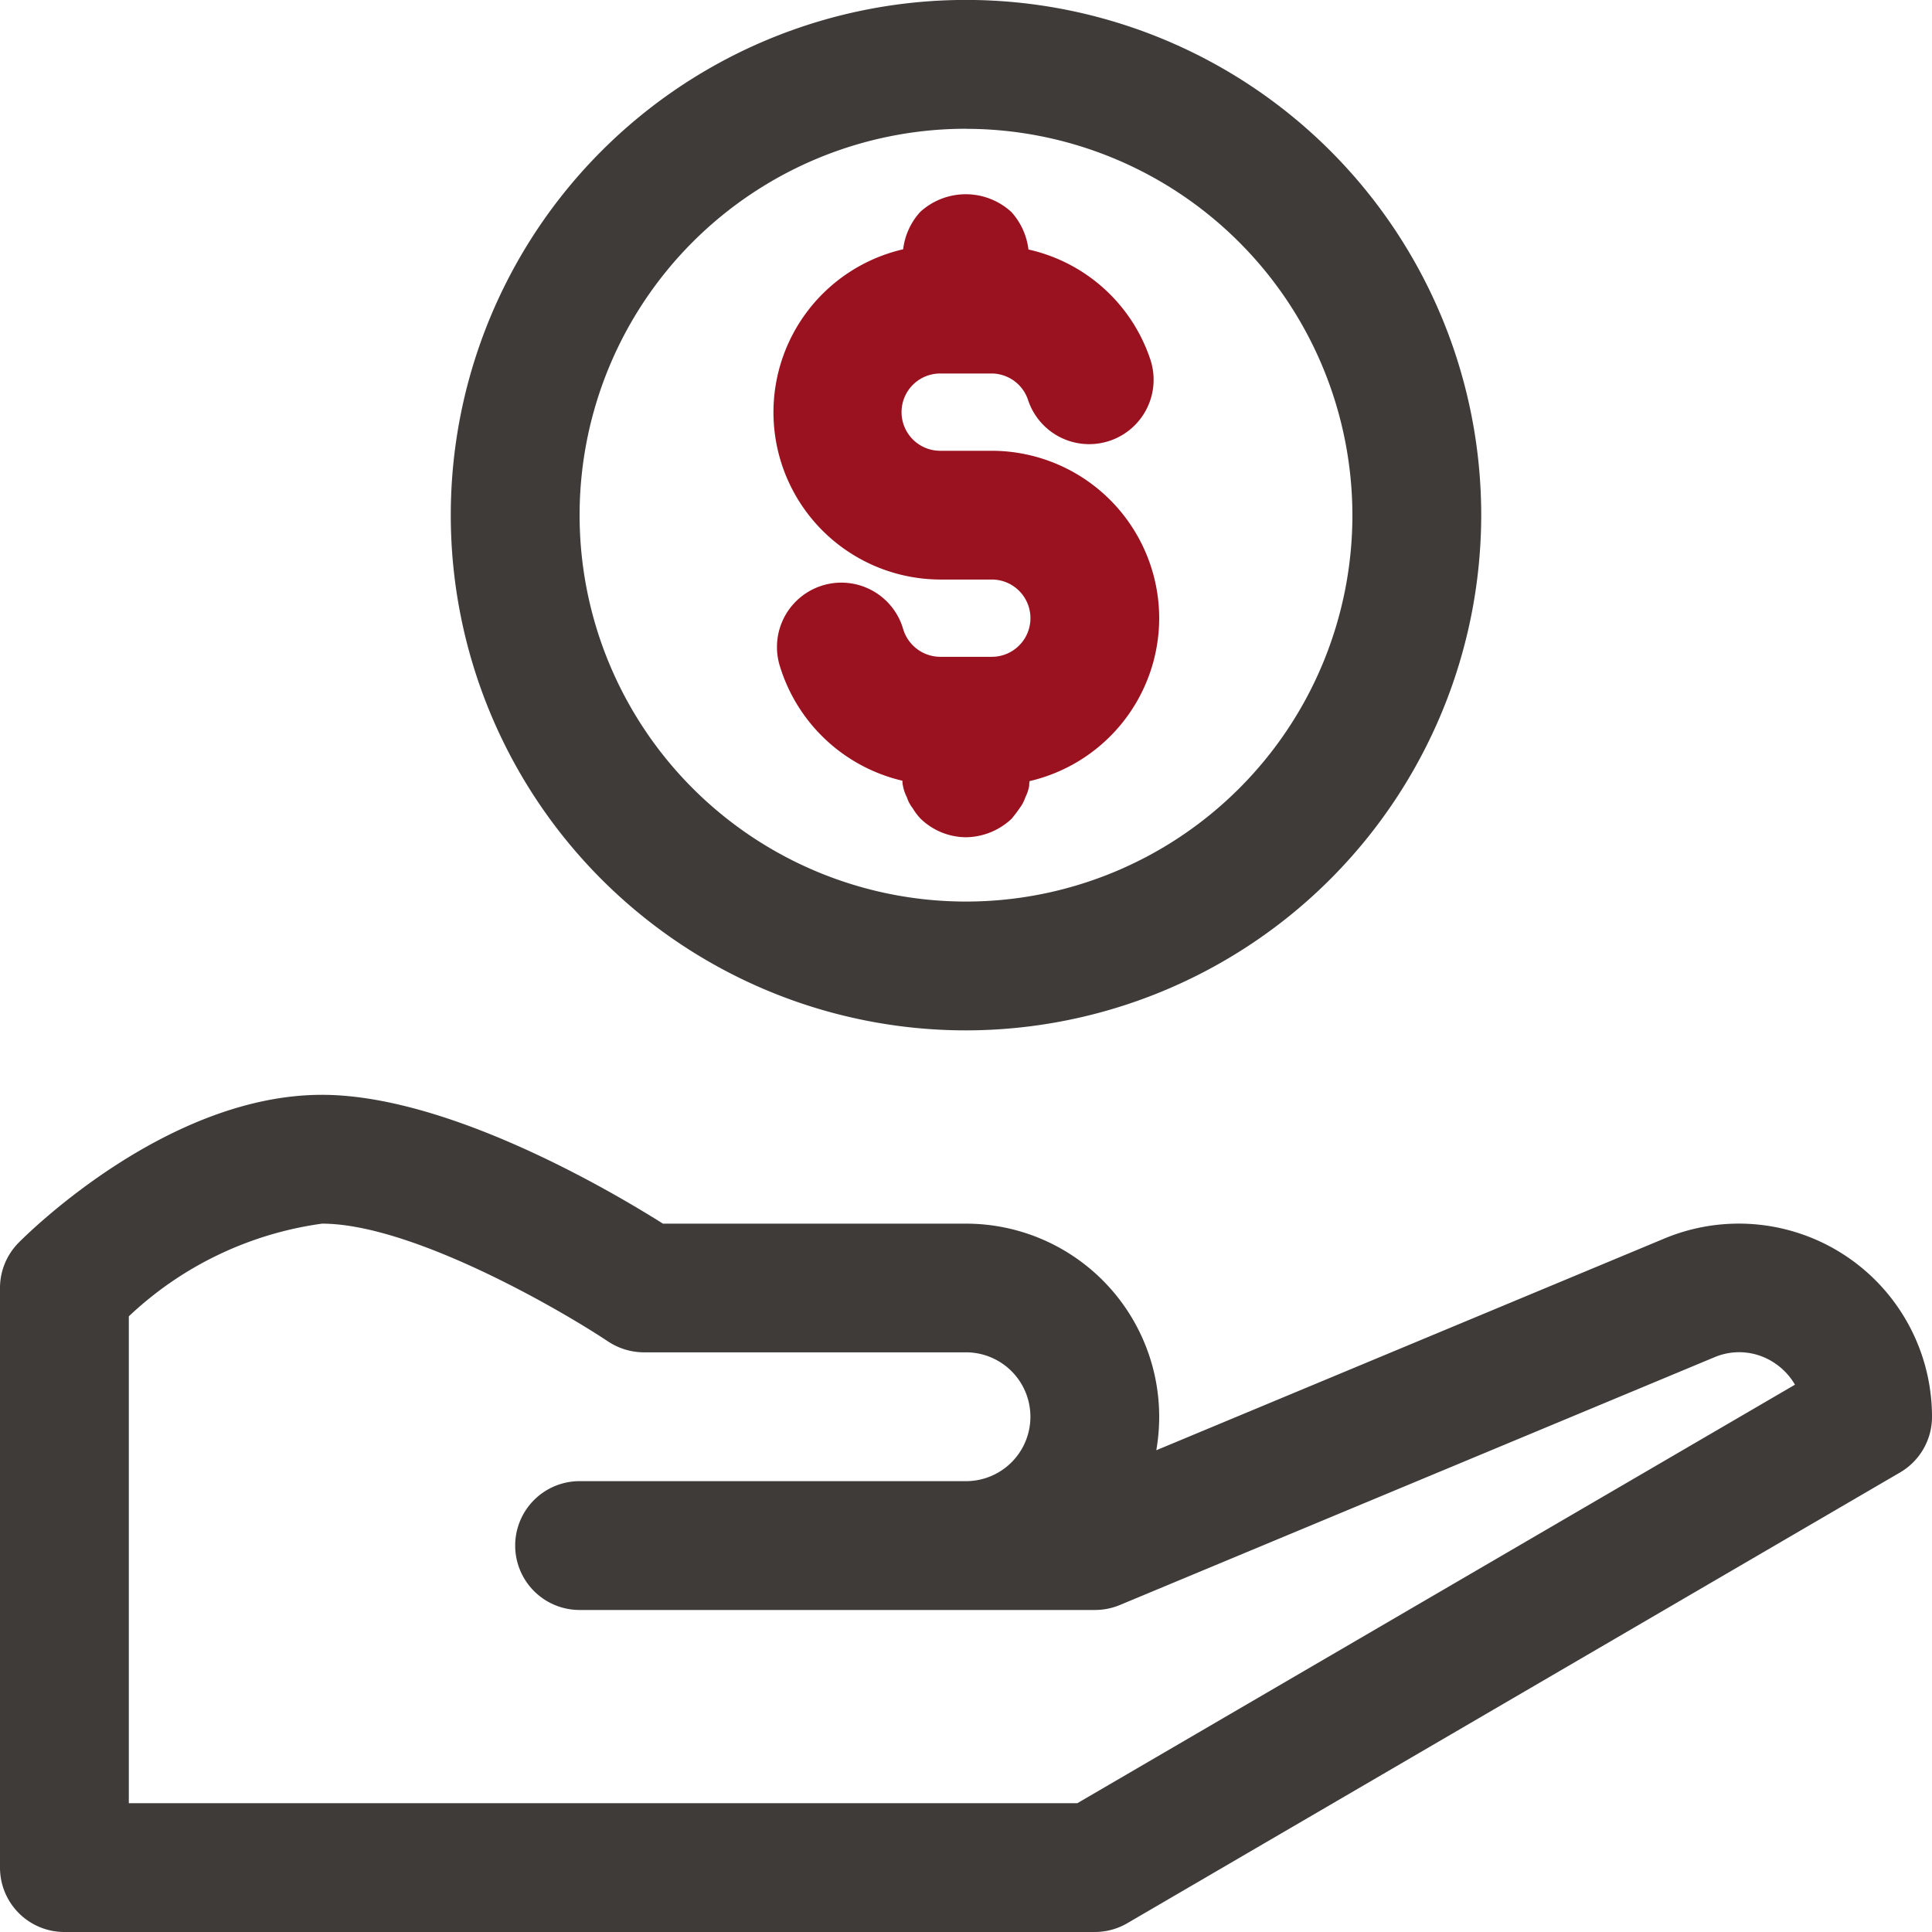
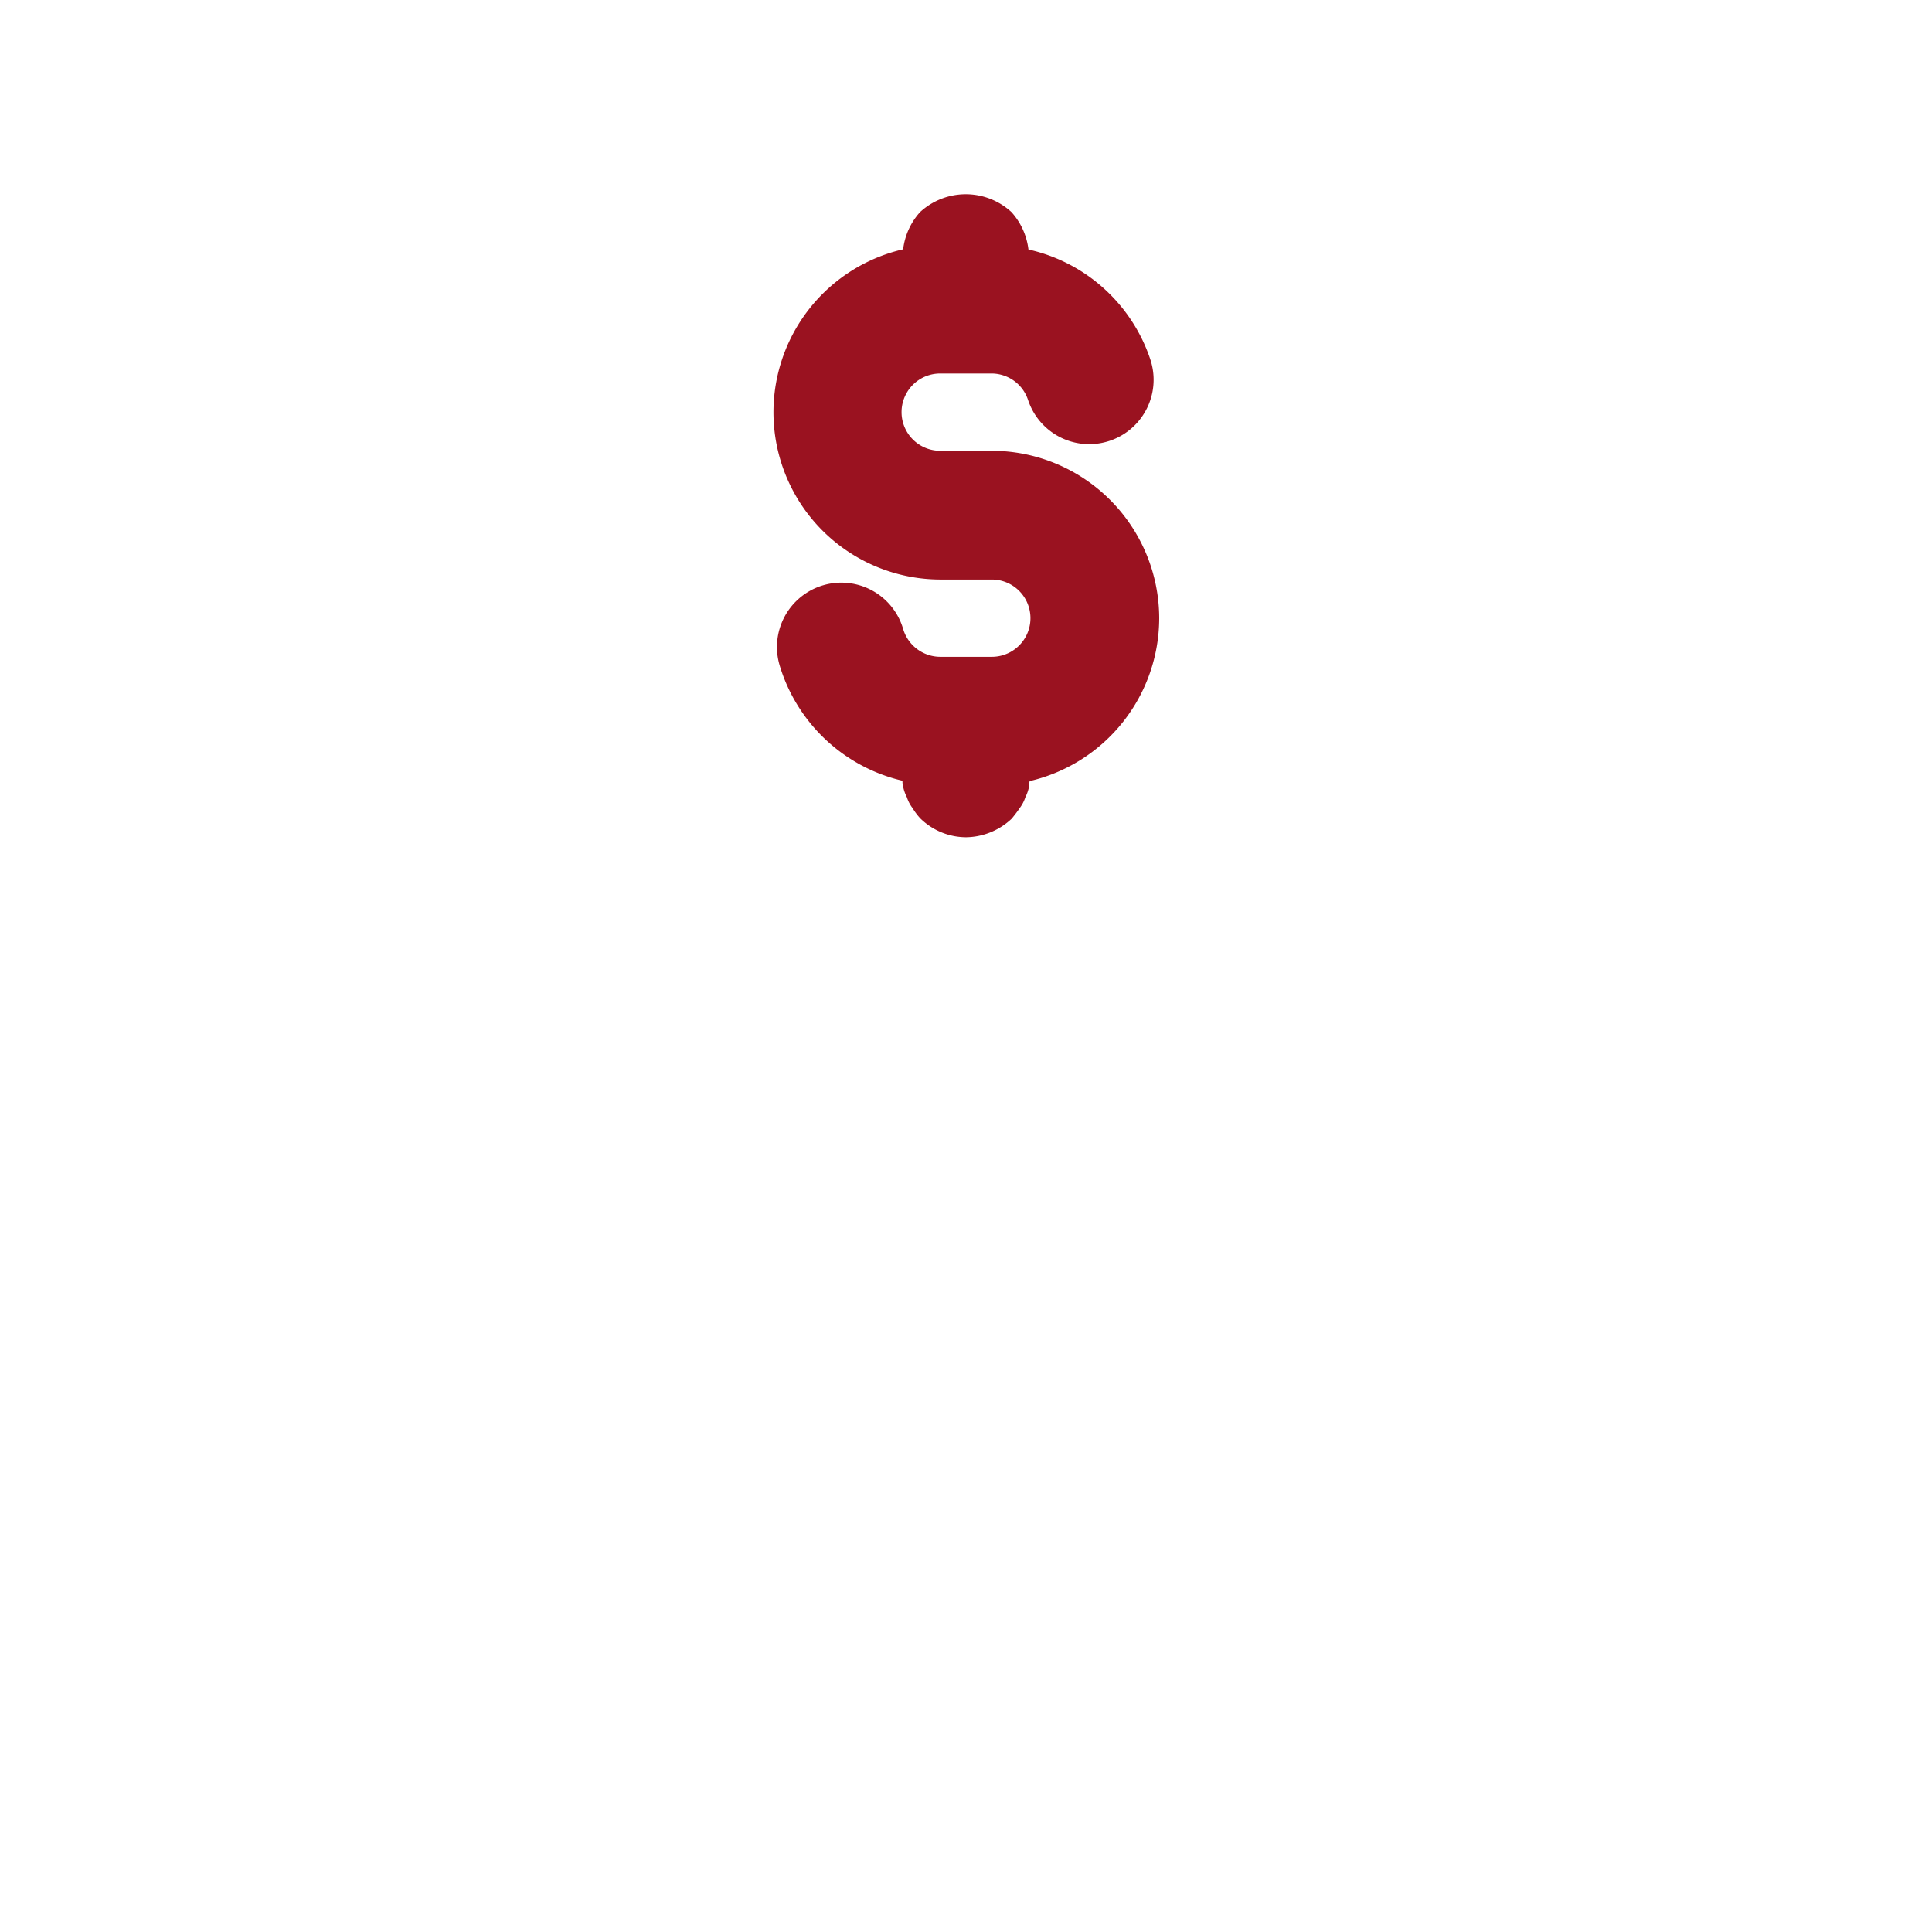
<svg xmlns="http://www.w3.org/2000/svg" width="28" height="28" viewBox="0 0 28 28">
  <g id="money" transform="translate(-1 -1)">
-     <path id="Path_1211" data-name="Path 1211" d="M15.467,15.933a7.467,7.467,0,1,1,7.467-7.467A7.475,7.475,0,0,1,15.467,15.933Zm0-13.067a5.6,5.6,0,1,0,5.6,5.6A5.606,5.606,0,0,0,15.467,2.867Z" transform="translate(-0.467)" fill="#3e3b39" />
    <path id="Path_1212" data-name="Path 1212" d="M18.6,10.161a2.43,2.43,0,0,0-2.427-2.427h-.747a.56.56,0,1,1,0-1.12h.747A.559.559,0,0,1,16.7,7a.933.933,0,0,0,1.771-.591,2.415,2.415,0,0,0-1.766-1.592.984.984,0,0,0-.246-.542.977.977,0,0,0-1.325,0,.977.977,0,0,0-.245.539A2.424,2.424,0,0,0,15.427,9.6h.747a.56.56,0,1,1,0,1.12h-.747a.563.563,0,0,1-.537-.4.933.933,0,1,0-1.79.527,2.438,2.438,0,0,0,1.779,1.669c0,.023,0,.047.007.071a.6.6,0,0,0,.057.168.519.519,0,0,0,.084.159.891.891,0,0,0,.112.149.953.953,0,0,0,.662.272.981.981,0,0,0,.663-.271c.037-.047.075-.093.112-.149a.54.54,0,0,0,.084-.159.593.593,0,0,0,.056-.168c0-.023,0-.046.007-.067A2.428,2.428,0,0,0,18.6,10.161Z" transform="translate(-0.8 -0.201)" fill="#9a1220" />
-     <path id="Path_1213" data-name="Path 1213" d="M16.867,30.133H1.933A.933.933,0,0,1,1,29.2V20.8a.931.931,0,0,1,.273-.66c.218-.219,2.2-2.14,4.393-2.14,1.814,0,4.155,1.371,4.942,1.867H15a2.8,2.8,0,0,1,2.8,2.8,2.859,2.859,0,0,1-.042.484l7.365-3.069A2.8,2.8,0,0,1,29,22.667a.933.933,0,0,1-.463.806l-11.2,6.533A.936.936,0,0,1,16.867,30.133Zm-14-1.867H16.614l10.4-6.065a.942.942,0,0,0-.293-.312.918.918,0,0,0-.876-.085l-8.615,3.59a.94.94,0,0,1-.36.072H9.4a.933.933,0,1,1,0-1.867H15a.933.933,0,1,0,0-1.867H10.333a.945.945,0,0,1-.518-.156C9.1,21.1,6.961,19.867,5.667,19.867a5.086,5.086,0,0,0-2.8,1.343Z" transform="translate(0 -1.133)" fill="#3e3b39" />
  </g>
</svg>